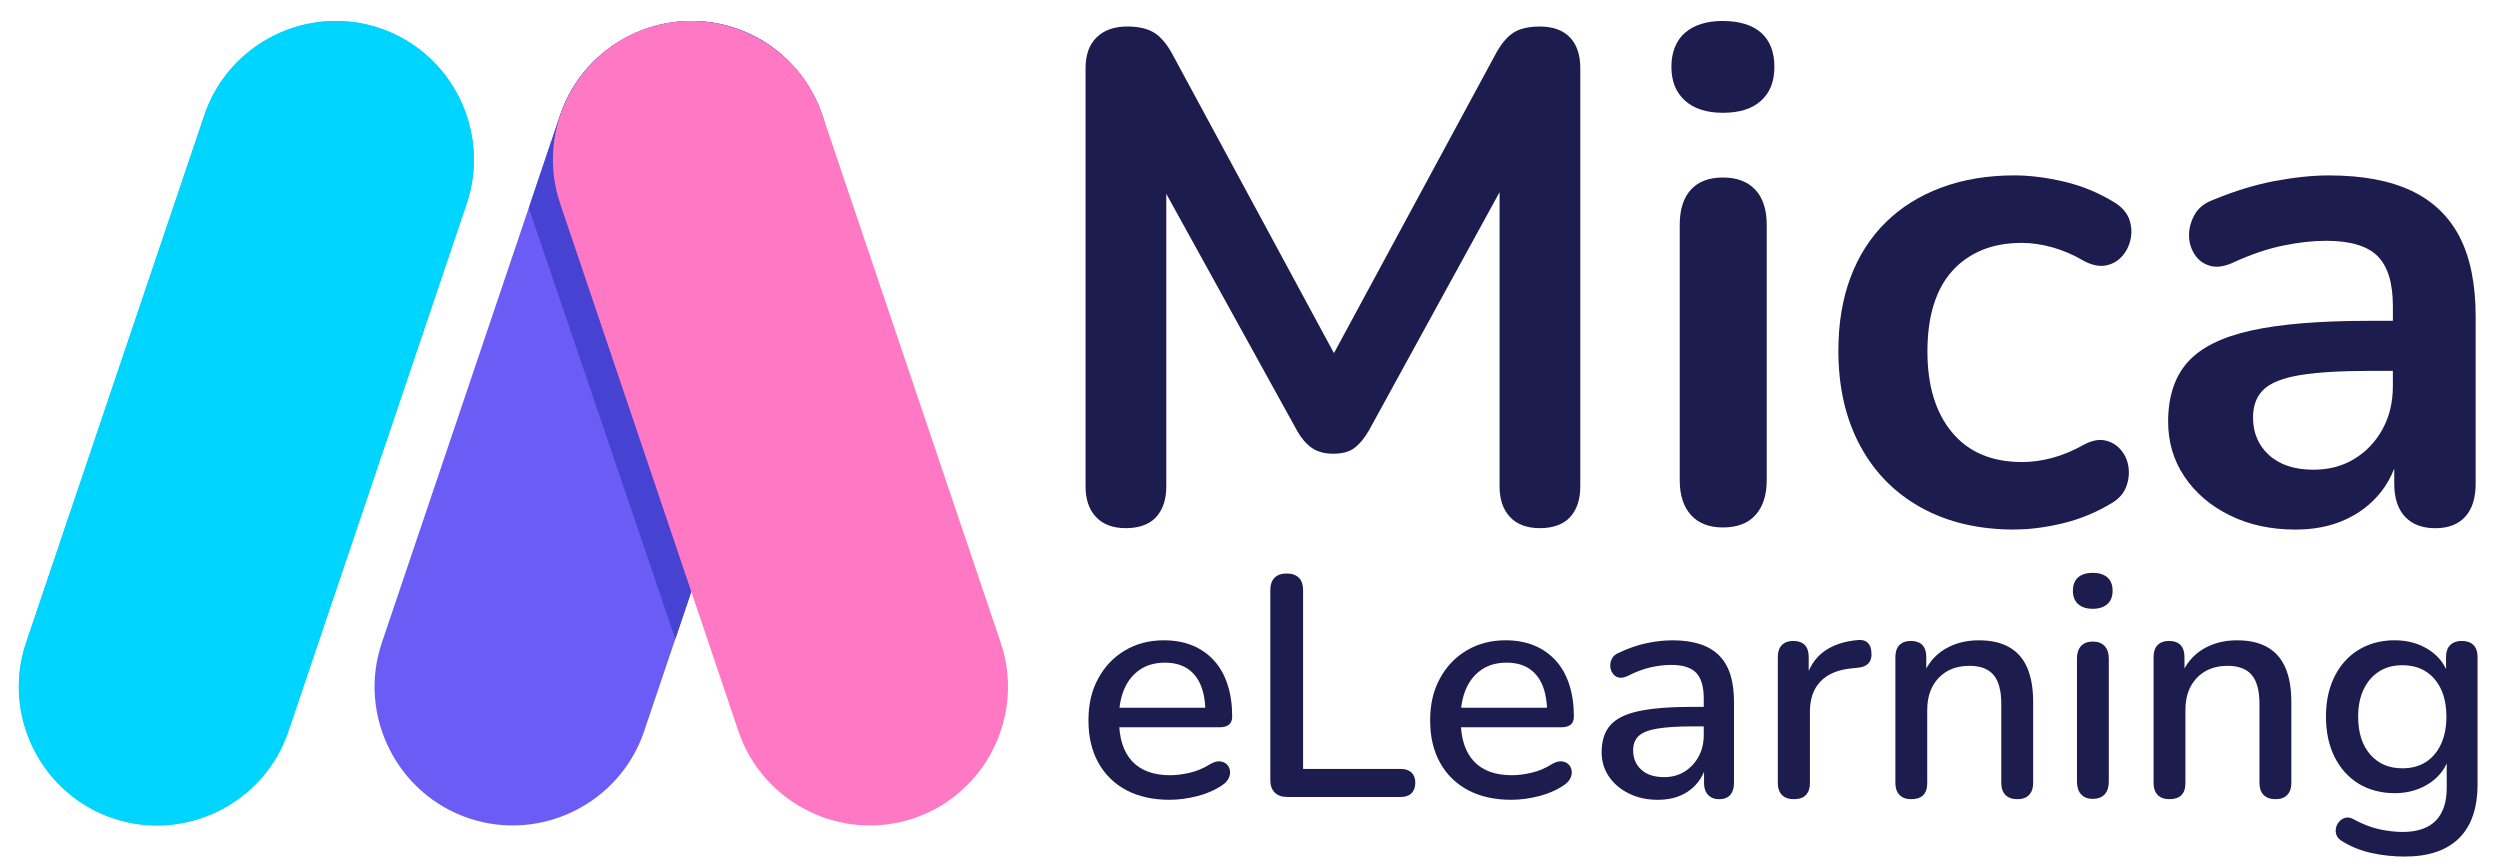
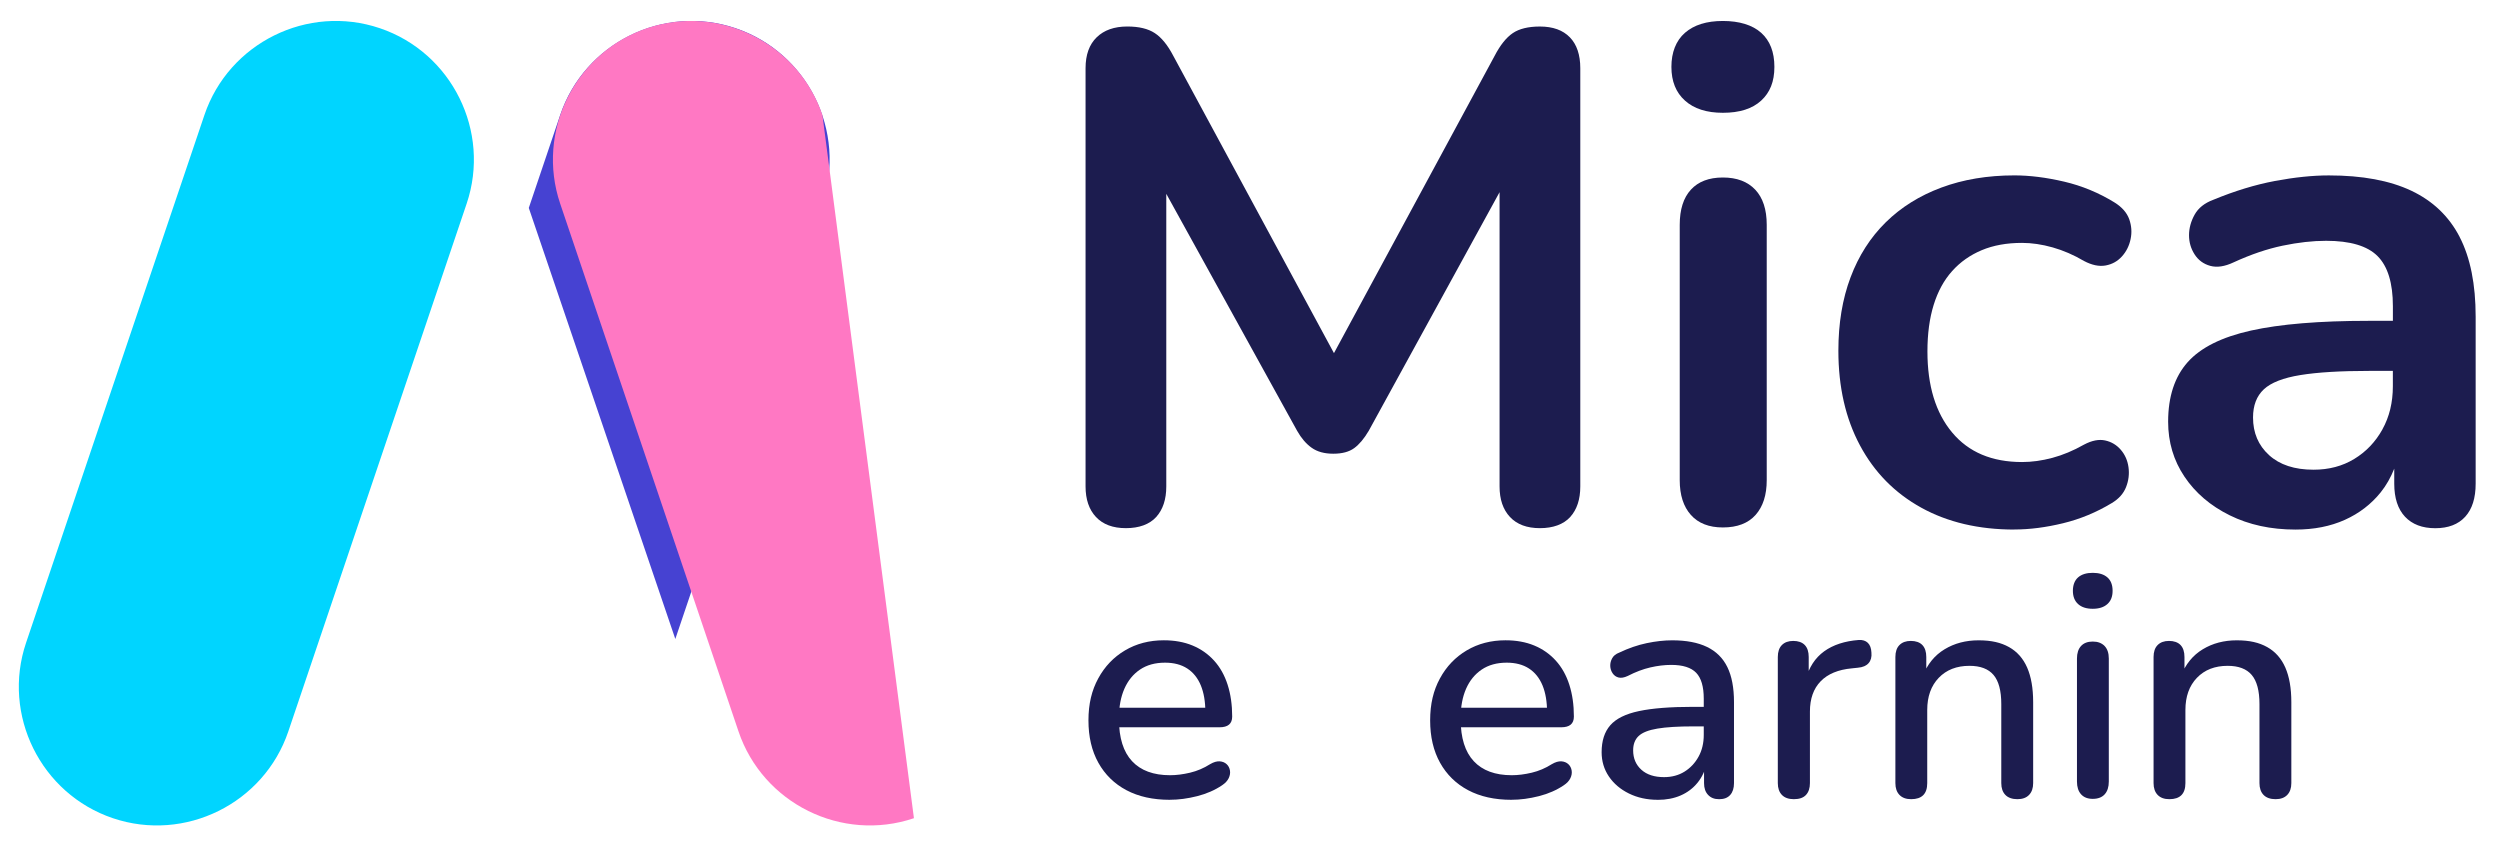
<svg xmlns="http://www.w3.org/2000/svg" id="logo" viewBox="0 0 1030 355.71">
  <defs>
    <style>
      .cls-1 {
        fill: #1c1c4f;
      }

      .cls-2 {
        fill: #4642d2;
      }

      .cls-2, .cls-3, .cls-4, .cls-5 {
        fill-rule: evenodd;
      }

      .cls-3 {
        fill: #ff78c3;
      }

      .cls-4 {
        fill: #6b5cf6;
      }

      .cls-5 {
        fill: #00d5ff;
      }
    </style>
  </defs>
  <g id="main_logo" data-name="main logo">
    <g>
-       <path class="cls-4" d="M303.06,11.62h0c29.71,10.04,45.81,42.56,35.77,72.28l-73.47,217.43c-10.04,29.71-42.56,45.81-72.28,35.77h0c-29.71-10.04-45.81-42.56-35.77-72.28L230.78,47.39c10.04-29.71,42.56-45.81,72.28-35.77h0Z" />
-       <path class="cls-5" d="M156.49,11.62h0c29.71,10.04,45.81,42.56,35.77,72.28l-73.47,217.43c-10.04,29.71-42.56,45.81-72.28,35.77h0c-29.71-10.04-45.81-42.56-35.77-72.28L84.22,47.39C94.26,17.68,126.78,1.58,156.49,11.62h0Z" />
      <path class="cls-5" d="M156.49,11.62h0c29.71,10.04,45.81,42.56,35.77,72.28l-73.47,217.43c-10.04,29.71-42.56,45.81-72.28,35.77h0c-29.71-10.04-45.81-42.56-35.77-72.28L84.22,47.39C94.26,17.68,126.78,1.58,156.49,11.62h0Z" />
      <path class="cls-2" d="M303.06,11.62h0c29.71,10.04,45.81,42.56,35.77,72.28l-60.6,179.37-60.37-177.6,12.93-38.28c10.04-29.71,42.56-45.81,72.28-35.77h0Z" />
-       <path class="cls-3" d="M266.56,11.62h0c-29.71,10.04-45.81,42.56-35.77,72.28l73.47,217.43c10.04,29.71,42.56,45.81,72.28,35.77h0c29.71-10.04,45.81-42.56,35.77-72.28L338.84,47.39c-10.04-29.71-42.56-45.81-72.28-35.77h0Z" />
+       <path class="cls-3" d="M266.56,11.62h0c-29.71,10.04-45.81,42.56-35.77,72.28l73.47,217.43c10.04,29.71,42.56,45.81,72.28,35.77h0L338.84,47.39c-10.04-29.71-42.56-45.81-72.28-35.77h0Z" />
    </g>
    <g>
      <path class="cls-1" d="M646.77,15.37c-2.87-2.96-6.98-4.44-12.33-4.44-4.78,0-8.51,.91-11.18,2.72-2.68,1.82-5.16,4.92-7.45,9.32l-66.22,122.52L483.37,22.96c-2.29-4.39-4.83-7.5-7.6-9.32-2.77-1.82-6.55-2.72-11.32-2.72-5.35,0-9.56,1.48-12.61,4.44-3.06,2.97-4.59,7.22-4.59,12.76V200.4c0,5.35,1.43,9.56,4.3,12.61,2.87,3.06,6.97,4.59,12.33,4.59s9.7-1.53,12.47-4.59c2.77-3.06,4.16-7.26,4.16-12.61V79.86l53.89,97.61c1.72,3.06,3.73,5.4,6.02,7.02,2.29,1.63,5.25,2.44,8.89,2.44s6.49-.76,8.6-2.29c2.1-1.53,4.11-3.92,6.02-7.17l53.89-98.29v121.22c0,5.35,1.43,9.56,4.3,12.61,2.87,3.06,6.97,4.59,12.33,4.59s9.7-1.53,12.47-4.59c2.77-3.06,4.16-7.26,4.16-12.61V28.13c0-5.54-1.43-9.79-4.3-12.76Z" />
      <path class="cls-1" d="M709.83,46.47c-6.69,0-11.9-1.67-15.62-5.02-3.73-3.34-5.59-7.98-5.59-13.9s1.86-10.79,5.59-14.04c3.73-3.25,8.93-4.87,15.62-4.87s12.13,1.62,15.77,4.87c3.63,3.25,5.45,7.93,5.45,14.04s-1.82,10.56-5.45,13.9c-3.63,3.35-8.89,5.02-15.77,5.02Zm0,170.84c-5.73,0-10.13-1.72-13.19-5.16-3.06-3.44-4.59-8.21-4.59-14.33V92.62c0-6.31,1.53-11.13,4.59-14.47,3.06-3.34,7.45-5.02,13.19-5.02s10.18,1.68,13.33,5.02c3.15,3.34,4.73,8.17,4.73,14.47v105.2c0,6.12-1.53,10.89-4.59,14.33-3.06,3.44-7.55,5.16-13.47,5.16Z" />
      <path class="cls-1" d="M829.94,218.18c-14.72,0-27.52-3.01-38.41-9.03-10.89-6.02-19.3-14.57-25.23-25.66-5.93-11.08-8.89-24.08-8.89-38.99,0-11.27,1.67-21.36,5.02-30.24,3.34-8.89,8.17-16.43,14.48-22.65,6.31-6.21,13.95-10.99,22.93-14.33,8.98-3.34,19.01-5.02,30.1-5.02,6.31,0,13.14,.86,20.5,2.58,7.35,1.72,14.28,4.59,20.78,8.6,3.06,1.91,5.06,4.21,6.02,6.88,.95,2.68,1.15,5.4,.57,8.17-.57,2.77-1.77,5.16-3.58,7.16-1.82,2.01-4.06,3.25-6.74,3.73-2.68,.48-5.64-.14-8.89-1.86-4.21-2.48-8.5-4.34-12.9-5.59-4.4-1.24-8.6-1.86-12.61-1.86-6.31,0-11.85,1-16.63,3.01-4.78,2.01-8.84,4.87-12.18,8.6-3.35,3.73-5.88,8.36-7.6,13.9-1.72,5.54-2.58,11.94-2.58,19.21,0,14.14,3.39,25.27,10.18,33.39,6.78,8.13,16.39,12.18,28.81,12.18,4.01,0,8.17-.57,12.47-1.72,4.3-1.15,8.64-2.96,13.04-5.45,3.25-1.72,6.16-2.29,8.74-1.72,2.58,.57,4.73,1.86,6.45,3.87,1.72,2.01,2.77,4.4,3.15,7.16,.38,2.77,.05,5.5-1,8.17-1.05,2.68-3.01,4.87-5.88,6.59-6.31,3.82-13,6.59-20.07,8.31-7.07,1.72-13.76,2.58-20.06,2.58Z" />
      <path class="cls-1" d="M1013.39,97.64c-4.4-8.5-11.04-14.85-19.92-19.06-8.89-4.2-20.21-6.31-33.97-6.31-6.69,0-14.1,.77-22.22,2.29-8.12,1.53-16.58,4.11-25.37,7.74-3.63,1.34-6.21,3.4-7.74,6.16-1.53,2.77-2.29,5.59-2.29,8.46s.76,5.49,2.29,7.88c1.53,2.39,3.68,3.97,6.45,4.73,2.77,.77,5.97,.28,9.6-1.43,7.07-3.25,13.8-5.54,20.21-6.88,6.4-1.33,12.37-2.01,17.92-2.01,9.94,0,17.01,2.1,21.21,6.31,4.2,4.21,6.31,11.09,6.31,20.64v6.02h-10.03c-20.26,0-36.4,1.34-48.45,4.01-12.04,2.68-20.74,7.02-26.09,13.04-5.35,6.02-8.03,14.19-8.03,24.51,0,8.41,2.24,15.96,6.74,22.65,4.49,6.69,10.7,11.99,18.63,15.91,7.93,3.92,16.95,5.88,27.09,5.88,7.64,0,14.43-1.34,20.35-4.01,5.92-2.67,10.84-6.45,14.76-11.32,2.34-2.92,4.17-6.2,5.59-9.77v6.19c0,5.93,1.48,10.46,4.44,13.62,2.96,3.15,7.12,4.73,12.47,4.73s9.46-1.58,12.33-4.73c2.87-3.16,4.3-7.69,4.3-13.62v-68.8c0-13.37-2.2-24.32-6.59-32.82Zm-31.82,79.26c-2.87,5.16-6.74,9.22-11.61,12.18-4.87,2.97-10.46,4.44-16.77,4.44-7.84,0-13.95-2.01-18.35-6.02-4.4-4.01-6.59-9.17-6.59-15.48,0-4.97,1.48-8.84,4.44-11.61,2.96-2.77,7.98-4.73,15.05-5.88,7.07-1.15,16.53-1.72,28.38-1.72h9.74v6.31c0,6.69-1.43,12.61-4.3,17.77Z" />
      <g>
        <path class="cls-1" d="M481.95,329.52c-6.93,0-12.88-1.32-17.86-3.96-4.98-2.64-8.83-6.41-11.56-11.3-2.73-4.89-4.09-10.71-4.09-17.47s1.34-12.34,4.03-17.27c2.68-4.94,6.36-8.79,11.04-11.56,4.68-2.77,10-4.16,15.97-4.16,4.42,0,8.35,.71,11.82,2.14,3.46,1.43,6.43,3.51,8.9,6.23s4.33,6.04,5.58,9.94c1.25,3.9,1.88,8.27,1.88,13.12,0,1.47-.43,2.58-1.3,3.31-.87,.74-2.17,1.1-3.9,1.1h-43.64v-8.05h40l-2.21,1.82c0-4.33-.63-8.01-1.88-11.04-1.26-3.03-3.12-5.35-5.58-6.95-2.47-1.6-5.52-2.4-9.16-2.4-4.07,0-7.51,.95-10.33,2.86-2.81,1.91-4.96,4.55-6.43,7.92-1.47,3.38-2.21,7.32-2.21,11.82v.78c0,7.62,1.8,13.36,5.39,17.21,3.59,3.85,8.81,5.78,15.65,5.78,2.6,0,5.34-.35,8.25-1.04,2.9-.69,5.65-1.86,8.25-3.51,1.47-.86,2.79-1.25,3.96-1.17,1.17,.09,2.12,.48,2.86,1.17,.74,.69,1.19,1.56,1.36,2.6,.17,1.04,0,2.1-.52,3.18-.52,1.08-1.43,2.06-2.73,2.92-2.94,1.99-6.36,3.49-10.26,4.48-3.9,.99-7.66,1.49-11.3,1.49Z" />
-         <path class="cls-1" d="M530.26,328.35c-2.17,0-3.85-.6-5.07-1.82-1.21-1.21-1.82-2.9-1.82-5.06v-78.31c0-2.25,.58-3.96,1.75-5.13,1.17-1.17,2.83-1.75,5-1.75s3.83,.58,5,1.75,1.75,2.88,1.75,5.13v73.64h40.26c1.9,0,3.38,.5,4.42,1.49,1.04,1,1.56,2.4,1.56,4.22s-.52,3.25-1.56,4.29-2.51,1.56-4.42,1.56h-46.88Z" />
        <path class="cls-1" d="M622.73,329.52c-6.93,0-12.88-1.32-17.86-3.96-4.98-2.64-8.83-6.41-11.56-11.3-2.73-4.89-4.09-10.71-4.09-17.47s1.34-12.34,4.03-17.27c2.68-4.94,6.36-8.79,11.04-11.56,4.68-2.77,10-4.16,15.97-4.16,4.42,0,8.35,.71,11.82,2.14,3.46,1.43,6.43,3.51,8.9,6.23s4.33,6.04,5.58,9.94c1.25,3.9,1.88,8.27,1.88,13.12,0,1.47-.43,2.58-1.3,3.31-.87,.74-2.17,1.1-3.9,1.1h-43.64v-8.05h40l-2.21,1.82c0-4.33-.63-8.01-1.88-11.04-1.26-3.03-3.12-5.35-5.58-6.95-2.47-1.6-5.52-2.4-9.16-2.4-4.07,0-7.51,.95-10.33,2.86-2.81,1.91-4.96,4.55-6.43,7.92-1.47,3.38-2.21,7.32-2.21,11.82v.78c0,7.62,1.8,13.36,5.39,17.21,3.59,3.85,8.81,5.78,15.65,5.78,2.6,0,5.34-.35,8.25-1.04,2.9-.69,5.65-1.86,8.25-3.51,1.47-.86,2.79-1.25,3.96-1.17,1.17,.09,2.12,.48,2.86,1.17,.74,.69,1.19,1.56,1.36,2.6,.17,1.04,0,2.1-.52,3.18-.52,1.08-1.43,2.06-2.73,2.92-2.94,1.99-6.36,3.49-10.26,4.48-3.9,.99-7.66,1.49-11.3,1.49Z" />
        <path class="cls-1" d="M682.99,329.52c-4.42,0-8.38-.87-11.88-2.6-3.51-1.73-6.26-4.07-8.25-7.01-1.99-2.94-2.99-6.28-2.99-10,0-4.68,1.19-8.38,3.57-11.1,2.38-2.73,6.32-4.68,11.82-5.84,5.5-1.17,12.92-1.75,22.27-1.75h6.1v8.05h-5.97c-6.23,0-11.17,.3-14.8,.91-3.64,.61-6.21,1.62-7.73,3.05-1.52,1.43-2.27,3.4-2.27,5.91,0,3.29,1.12,5.95,3.38,7.99,2.25,2.04,5.37,3.05,9.35,3.05,3.2,0,6.02-.76,8.44-2.27,2.42-1.51,4.35-3.57,5.78-6.17,1.43-2.6,2.14-5.58,2.14-8.96v-14.94c0-4.93-1.04-8.48-3.12-10.65-2.08-2.16-5.5-3.25-10.26-3.25-2.77,0-5.65,.35-8.64,1.04-2.99,.69-6.08,1.86-9.29,3.51-1.47,.69-2.73,.91-3.77,.65s-1.86-.84-2.47-1.75c-.61-.91-.93-1.9-.97-2.99-.04-1.08,.21-2.14,.78-3.18,.56-1.04,1.54-1.82,2.92-2.34,3.81-1.82,7.58-3.12,11.3-3.9,3.72-.78,7.23-1.17,10.52-1.17,5.8,0,10.58,.91,14.35,2.73,3.77,1.82,6.56,4.59,8.38,8.31,1.82,3.72,2.73,8.53,2.73,14.42v33.38c0,2.08-.52,3.7-1.56,4.87-1.04,1.17-2.55,1.75-4.55,1.75s-3.42-.58-4.54-1.75c-1.13-1.17-1.69-2.79-1.69-4.87v-8.44h1.17c-.69,3.2-1.97,5.95-3.83,8.25-1.86,2.29-4.18,4.05-6.95,5.26-2.77,1.21-5.93,1.82-9.48,1.82Z" />
        <path class="cls-1" d="M739.09,329.26c-2.17,0-3.81-.58-4.94-1.75-1.13-1.17-1.69-2.79-1.69-4.87v-51.95c0-2.16,.56-3.81,1.69-4.94s2.68-1.69,4.68-1.69,3.66,.56,4.74,1.69c1.08,1.13,1.62,2.77,1.62,4.94v9.48h-1.3c1.38-5.2,3.94-9.13,7.66-11.82,3.72-2.68,8.48-4.24,14.29-4.68,1.56-.08,2.79,.3,3.7,1.17,.91,.87,1.41,2.21,1.49,4.03,.17,1.82-.22,3.27-1.17,4.35-.95,1.08-2.42,1.71-4.42,1.88l-2.47,.26c-5.63,.52-9.92,2.3-12.86,5.33-2.94,3.03-4.42,7.19-4.42,12.47v29.48c0,2.08-.54,3.7-1.62,4.87-1.08,1.17-2.75,1.75-5,1.75Z" />
        <path class="cls-1" d="M787.4,329.26c-2.08,0-3.68-.58-4.81-1.75-1.13-1.17-1.69-2.79-1.69-4.87v-51.95c0-2.16,.56-3.81,1.69-4.94s2.68-1.69,4.68-1.69,3.66,.56,4.74,1.69c1.08,1.13,1.62,2.77,1.62,4.94v10.13l-1.43-2.34c1.9-4.85,4.89-8.51,8.96-10.97,4.07-2.47,8.74-3.7,14.03-3.7s9.2,.93,12.53,2.79c3.33,1.86,5.82,4.67,7.47,8.44,1.64,3.77,2.47,8.51,2.47,14.22v33.38c0,2.08-.56,3.7-1.69,4.87-1.13,1.17-2.73,1.75-4.81,1.75s-3.81-.58-4.94-1.75c-1.13-1.17-1.69-2.79-1.69-4.87v-32.6c0-5.45-1.06-9.44-3.18-11.95-2.12-2.51-5.43-3.77-9.93-3.77-5.28,0-9.5,1.65-12.66,4.94-3.16,3.29-4.74,7.71-4.74,13.25v30.13c0,4.42-2.21,6.62-6.62,6.62Z" />
        <path class="cls-1" d="M862.21,250.82c-2.6,0-4.61-.65-6.04-1.95-1.43-1.3-2.14-3.12-2.14-5.46s.71-4.26,2.14-5.52c1.43-1.25,3.44-1.88,6.04-1.88s4.61,.63,6.04,1.88c1.43,1.26,2.14,3.1,2.14,5.52s-.71,4.16-2.14,5.46c-1.43,1.3-3.44,1.95-6.04,1.95Zm0,78.31c-2.08,0-3.68-.63-4.81-1.88-1.13-1.25-1.69-3.01-1.69-5.26v-50.65c0-2.25,.56-3.98,1.69-5.2,1.12-1.21,2.73-1.82,4.81-1.82s3.7,.61,4.87,1.82c1.17,1.21,1.75,2.94,1.75,5.2v50.65c0,2.25-.56,4-1.69,5.26-1.13,1.25-2.77,1.88-4.93,1.88Z" />
        <path class="cls-1" d="M893.77,329.26c-2.08,0-3.68-.58-4.81-1.75-1.13-1.17-1.69-2.79-1.69-4.87v-51.95c0-2.16,.56-3.81,1.69-4.94s2.68-1.69,4.68-1.69,3.66,.56,4.74,1.69c1.08,1.13,1.62,2.77,1.62,4.94v10.13l-1.43-2.34c1.9-4.85,4.89-8.51,8.96-10.97,4.07-2.47,8.74-3.7,14.03-3.7s9.2,.93,12.53,2.79c3.33,1.86,5.82,4.67,7.47,8.44,1.64,3.77,2.47,8.51,2.47,14.22v33.38c0,2.08-.56,3.7-1.69,4.87-1.13,1.17-2.73,1.75-4.81,1.75s-3.81-.58-4.94-1.75c-1.13-1.17-1.69-2.79-1.69-4.87v-32.6c0-5.45-1.06-9.44-3.18-11.95-2.12-2.51-5.43-3.77-9.93-3.77-5.28,0-9.5,1.65-12.66,4.94-3.16,3.29-4.74,7.71-4.74,13.25v30.13c0,4.42-2.21,6.62-6.62,6.62Z" />
-         <path class="cls-1" d="M990.78,352.9c-4.68,0-9.2-.48-13.57-1.43-4.37-.95-8.33-2.51-11.88-4.68-1.3-.69-2.17-1.54-2.6-2.53-.43-1-.54-2.01-.32-3.05,.21-1.04,.67-1.95,1.36-2.73,.69-.78,1.54-1.3,2.53-1.56,1-.26,2.06-.09,3.18,.52,3.81,2.08,7.42,3.48,10.84,4.22,3.42,.74,6.6,1.1,9.55,1.1,6.06,0,10.6-1.54,13.64-4.61,3.03-3.07,4.54-7.6,4.54-13.57v-13.25h1.17c-1.3,4.76-4.03,8.53-8.18,11.3-4.16,2.77-8.96,4.16-14.42,4.16s-10.69-1.32-14.94-3.96c-4.24-2.64-7.53-6.32-9.87-11.04-2.34-4.72-3.51-10.24-3.51-16.56,0-4.76,.67-9.05,2.01-12.86,1.34-3.81,3.25-7.1,5.71-9.87,2.47-2.77,5.46-4.91,8.96-6.43,3.51-1.51,7.38-2.27,11.62-2.27,5.54,0,10.37,1.39,14.48,4.16,4.11,2.77,6.77,6.54,7.99,11.3l-1.3,2.21v-10.78c0-2.16,.58-3.81,1.75-4.94,1.17-1.12,2.75-1.69,4.74-1.69s3.68,.56,4.81,1.69c1.12,1.13,1.69,2.77,1.69,4.94v52.34c0,9.87-2.55,17.32-7.66,22.34-5.11,5.02-12.55,7.53-22.34,7.53Zm-1.04-36.36c3.81,0,7.06-.86,9.74-2.6,2.68-1.73,4.76-4.2,6.23-7.4,1.47-3.2,2.21-6.97,2.21-11.3,0-6.49-1.62-11.64-4.87-15.46-3.25-3.81-7.68-5.71-13.31-5.71-3.72,0-6.93,.87-9.61,2.6-2.68,1.73-4.79,4.18-6.3,7.34-1.52,3.16-2.27,6.91-2.27,11.23,0,6.58,1.64,11.78,4.94,15.58,3.29,3.81,7.71,5.71,13.25,5.71Z" />
      </g>
    </g>
  </g>
</svg>